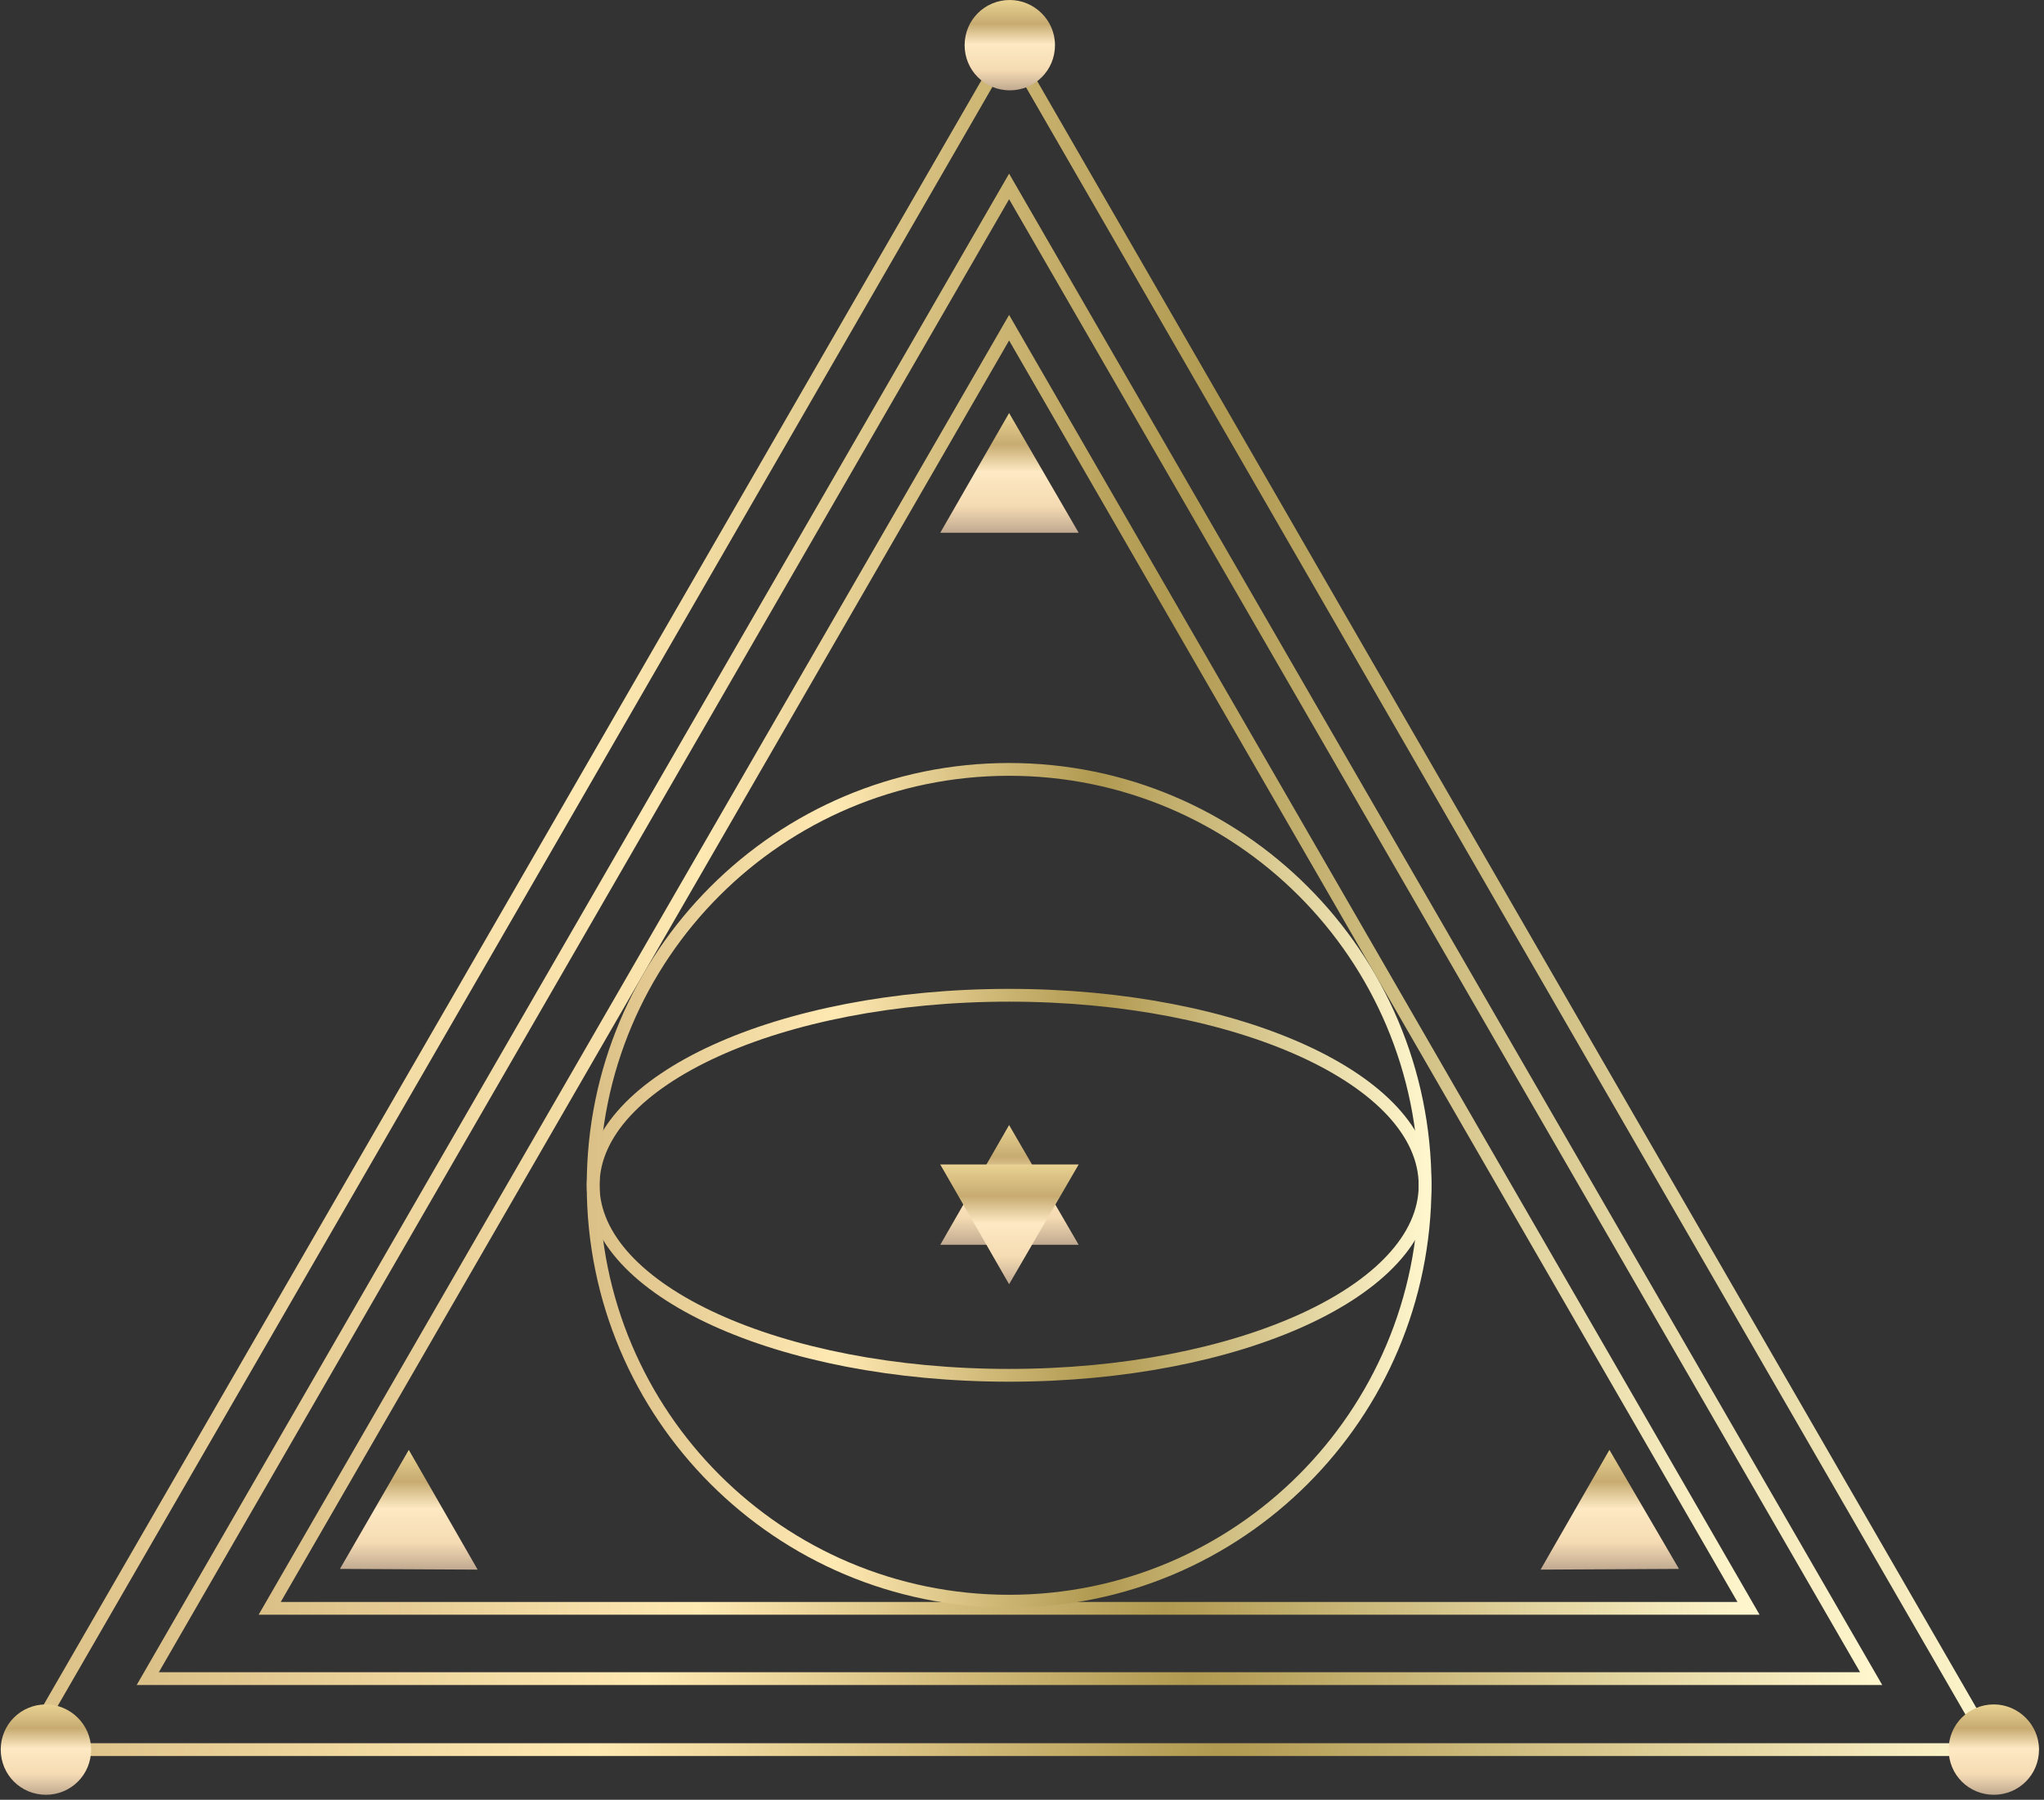
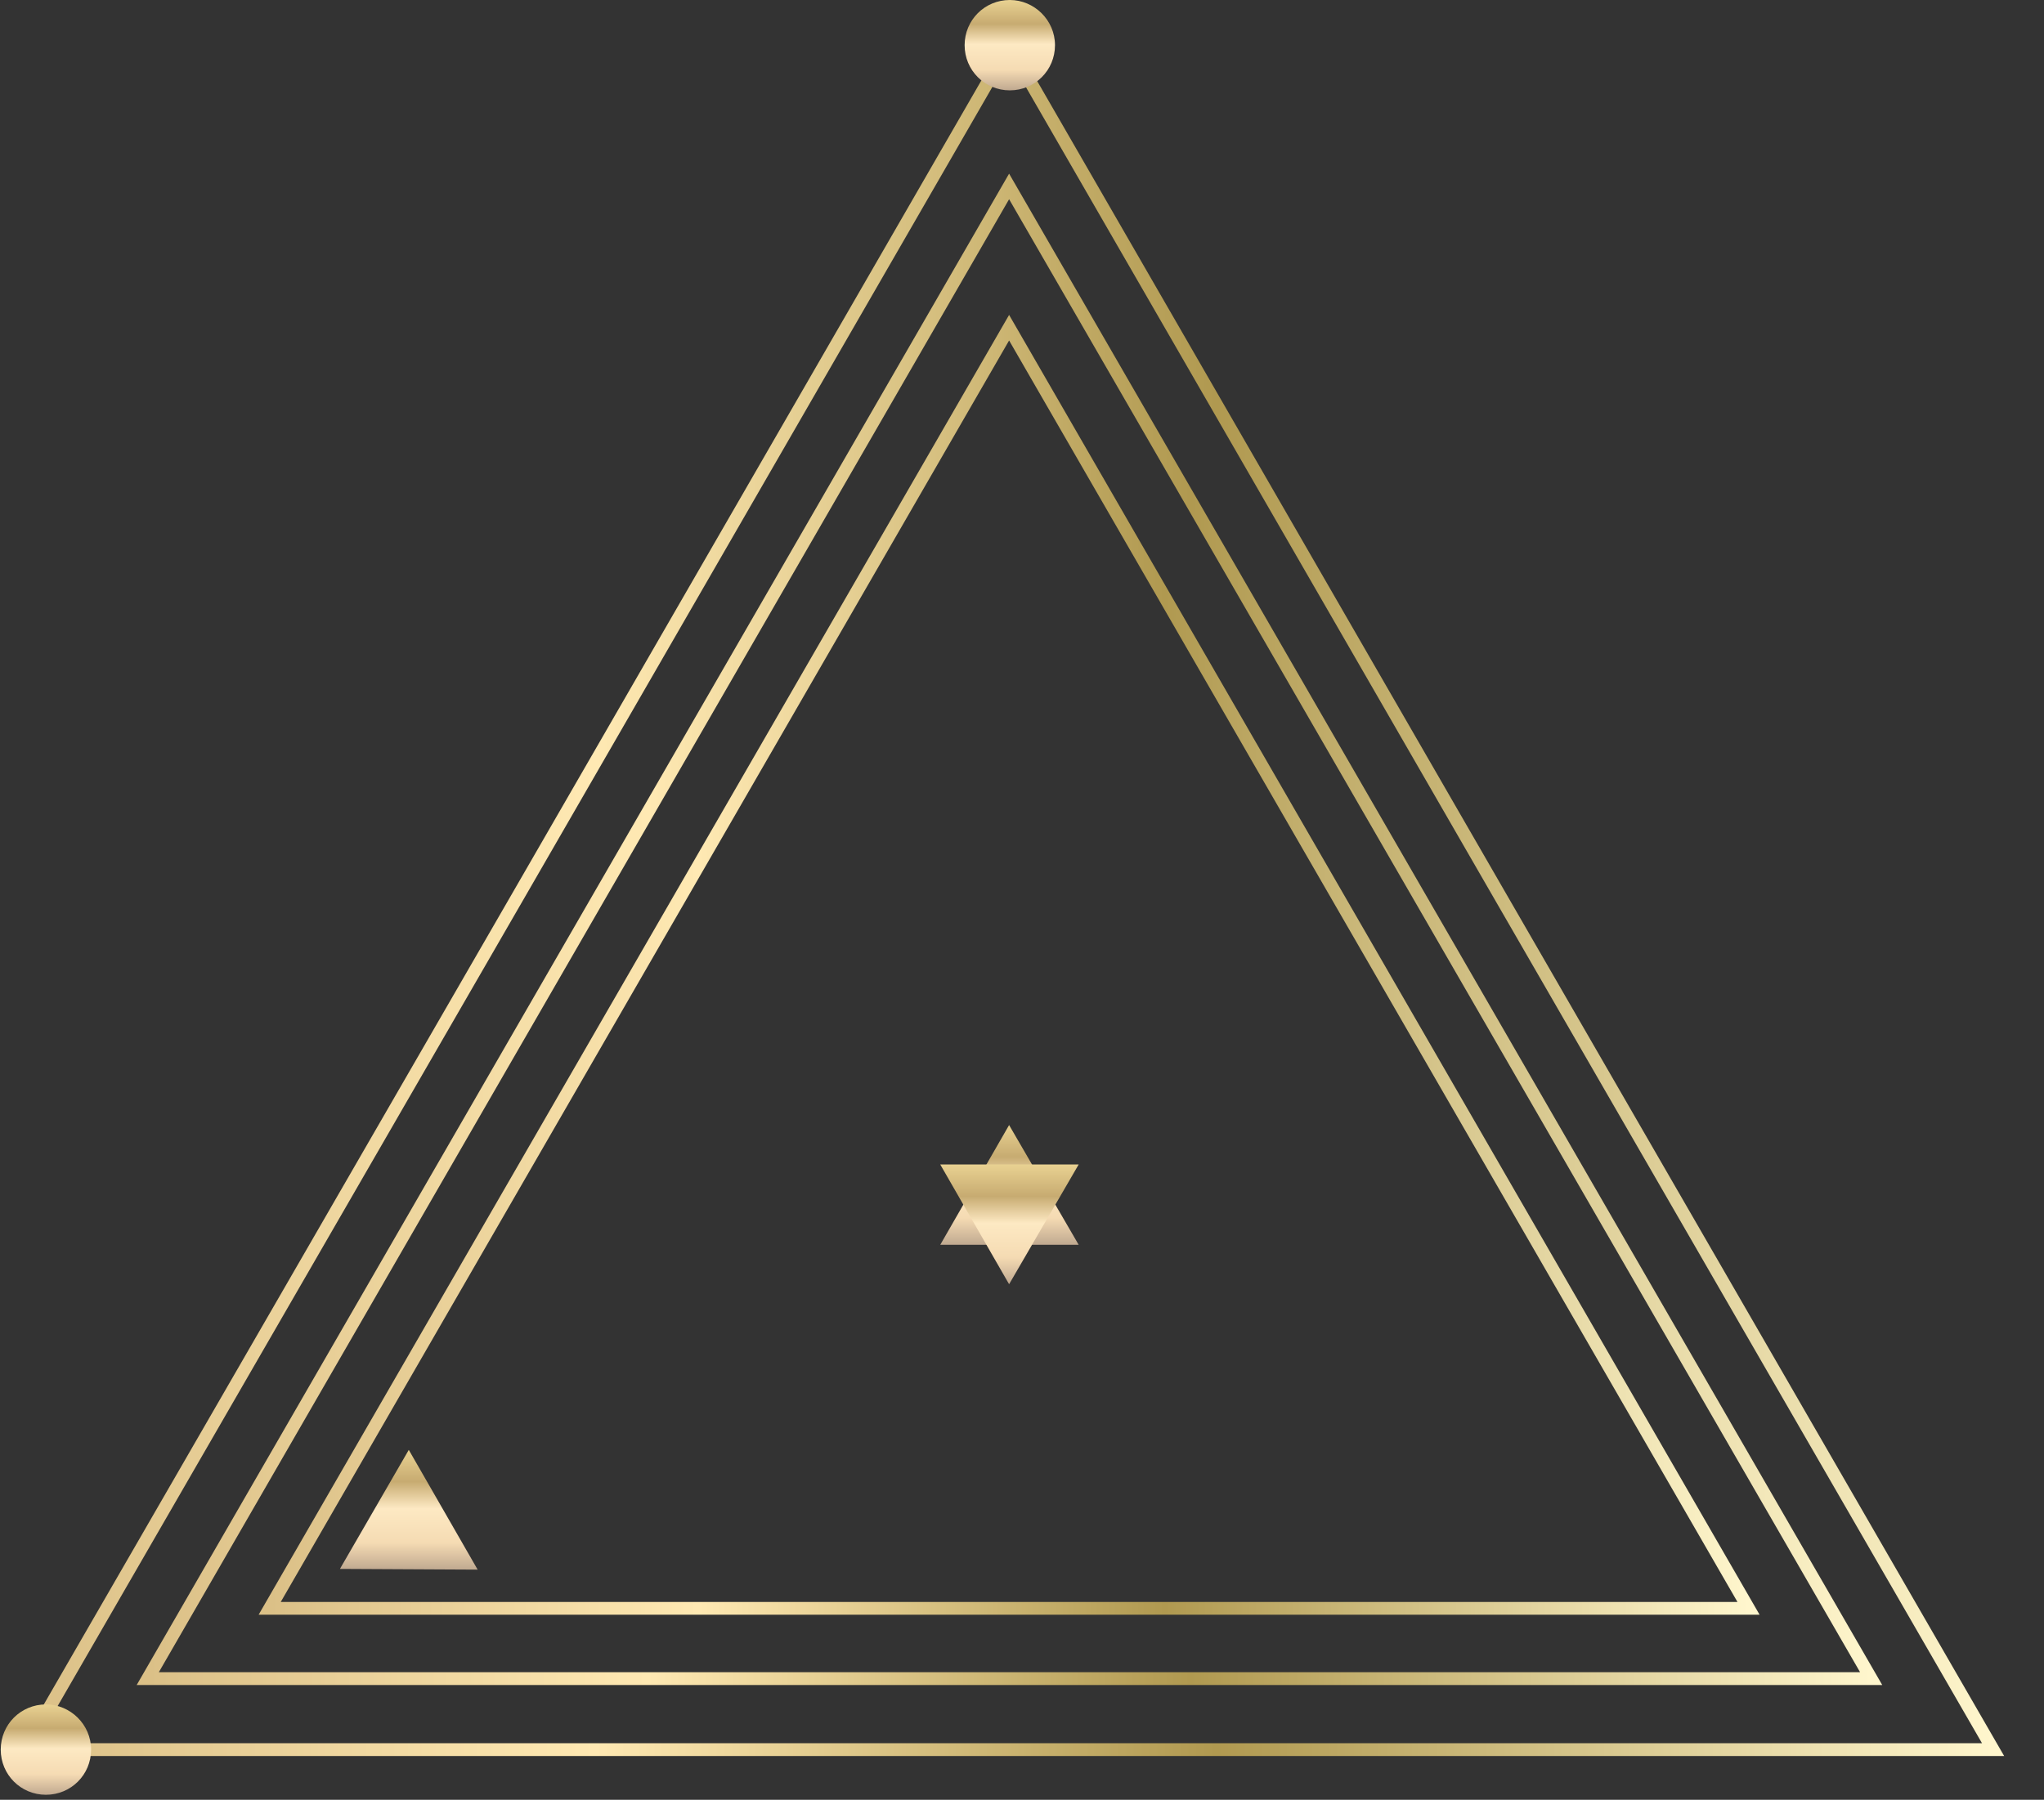
<svg xmlns="http://www.w3.org/2000/svg" width="285" height="251" viewBox="0 0 285 251" fill="none">
  <rect x="0" y="0" width="285" height="251" fill="#333333" stroke="none" />
  <g clip-path="url(#clip0_1292_572)">
    <path d="M140.7 6.3L209.3 125.2L277.9 244H140.7H3.5L72.1 125.2L140.7 6.3Z" stroke="url(#paint0_linear_1292_572)" stroke-width="1.782" stroke-miterlimit="10" />
    <path d="M20.602 234.1L140.702 26L260.902 234.1H20.602Z" stroke="url(#paint1_linear_1292_572)" stroke-width="1.782" stroke-miterlimit="10" />
    <path d="M37.602 224.3L140.702 45.7L243.802 224.3H37.602Z" stroke="url(#paint2_linear_1292_572)" stroke-width="1.782" stroke-miterlimit="10" />
-     <path d="M140.703 191.8C172.736 191.8 198.703 179.936 198.703 165.3C198.703 150.664 172.736 138.8 140.703 138.8C108.671 138.8 82.703 150.664 82.703 165.3C82.703 179.936 108.671 191.8 140.703 191.8Z" stroke="url(#paint3_linear_1292_572)" stroke-width="1.782" stroke-miterlimit="10" />
-     <path d="M140.702 57.6L131.102 74.3H150.402L140.702 57.6L131.102 74.3H150.402L140.702 57.6Z" fill="url(#paint4_linear_1292_572)" />
    <path d="M140.702 156.9L131.102 173.6H150.402L140.702 156.9L131.102 173.6H150.402L140.702 156.9Z" fill="url(#paint5_linear_1292_572)" />
    <path d="M140.702 179.1L150.402 162.4H131.102L140.702 179.1L150.402 162.4H131.102L140.702 179.1Z" fill="url(#paint6_linear_1292_572)" />
-     <path d="M234.105 218.8L214.805 218.9L224.405 202.2L234.105 218.8L214.805 218.9L224.405 202.2L234.105 218.8Z" fill="url(#paint7_linear_1292_572)" />
    <path d="M47.398 218.8L66.598 218.9L56.998 202.2L47.398 218.8L66.598 218.9L56.998 202.2L47.398 218.8Z" fill="url(#paint8_linear_1292_572)" />
    <path d="M12.702 244C12.702 247.5 9.902 250.3 6.402 250.3C2.902 250.3 0.102 247.5 0.102 244C0.102 240.5 2.902 237.7 6.402 237.7C9.802 237.7 12.702 240.5 12.702 244Z" fill="url(#paint9_linear_1292_572)" />
    <path d="M147.1 6.3C147.1 9.8 144.3 12.6 140.8 12.6C137.3 12.6 134.5 9.8 134.5 6.3C134.5 2.8 137.3 0 140.8 0C144.2 0 147.1 2.8 147.1 6.3Z" fill="url(#paint10_linear_1292_572)" />
-     <path d="M284.303 244C284.303 247.5 281.503 250.3 278.003 250.3C274.503 250.3 271.703 247.5 271.703 244C271.703 240.5 274.503 237.7 278.003 237.7C281.403 237.7 284.303 240.5 284.303 244Z" fill="url(#paint11_linear_1292_572)" />
-     <path d="M140.703 223.3C172.736 223.3 198.703 197.333 198.703 165.3C198.703 133.267 172.736 107.3 140.703 107.3C108.671 107.3 82.703 133.267 82.703 165.3C82.703 197.333 108.671 223.3 140.703 223.3Z" stroke="url(#paint12_linear_1292_572)" stroke-width="1.782" stroke-miterlimit="10" />
  </g>
  <defs>
    <linearGradient id="paint0_linear_1292_572" x1="3.5" y1="125.15" x2="277.9" y2="125.15" gradientUnits="userSpaceOnUse">
      <stop stop-color="#DBC087" />
      <stop offset="0.29" stop-color="#FFE9B3" />
      <stop offset="0.605" stop-color="#B09950" />
      <stop offset="1" stop-color="#FFF6CD" />
    </linearGradient>
    <linearGradient id="paint1_linear_1292_572" x1="20.602" y1="130.05" x2="260.902" y2="130.05" gradientUnits="userSpaceOnUse">
      <stop stop-color="#DBC087" />
      <stop offset="0.29" stop-color="#FFE9B3" />
      <stop offset="0.605" stop-color="#B09950" />
      <stop offset="1" stop-color="#FFF6CD" />
    </linearGradient>
    <linearGradient id="paint2_linear_1292_572" x1="37.602" y1="135" x2="243.802" y2="135" gradientUnits="userSpaceOnUse">
      <stop stop-color="#DBC087" />
      <stop offset="0.29" stop-color="#FFE9B3" />
      <stop offset="0.605" stop-color="#B09950" />
      <stop offset="1" stop-color="#FFF6CD" />
    </linearGradient>
    <linearGradient id="paint3_linear_1292_572" x1="82.703" y1="165.3" x2="198.703" y2="165.3" gradientUnits="userSpaceOnUse">
      <stop stop-color="#DBC087" />
      <stop offset="0.29" stop-color="#FFE9B3" />
      <stop offset="0.605" stop-color="#B09950" />
      <stop offset="1" stop-color="#FFF6CD" />
    </linearGradient>
    <linearGradient id="paint4_linear_1292_572" x1="140.752" y1="57.6" x2="140.752" y2="74.3" gradientUnits="userSpaceOnUse">
      <stop stop-color="#E9D292" />
      <stop offset="0.265" stop-color="#C7AB71" />
      <stop offset="0.49" stop-color="#FDE9C3" />
      <stop offset="0.775" stop-color="#F5DBB3" />
      <stop offset="1" stop-color="#C0A990" />
    </linearGradient>
    <linearGradient id="paint5_linear_1292_572" x1="140.752" y1="156.9" x2="140.752" y2="173.6" gradientUnits="userSpaceOnUse">
      <stop stop-color="#E9D292" />
      <stop offset="0.265" stop-color="#C7AB71" />
      <stop offset="0.49" stop-color="#FDE9C3" />
      <stop offset="0.775" stop-color="#F5DBB3" />
      <stop offset="1" stop-color="#C0A990" />
    </linearGradient>
    <linearGradient id="paint6_linear_1292_572" x1="140.752" y1="162.4" x2="140.752" y2="179.1" gradientUnits="userSpaceOnUse">
      <stop stop-color="#E9D292" />
      <stop offset="0.265" stop-color="#C7AB71" />
      <stop offset="0.49" stop-color="#FDE9C3" />
      <stop offset="0.775" stop-color="#F5DBB3" />
      <stop offset="1" stop-color="#C0A990" />
    </linearGradient>
    <linearGradient id="paint7_linear_1292_572" x1="224.455" y1="202.2" x2="224.455" y2="218.9" gradientUnits="userSpaceOnUse">
      <stop stop-color="#E9D292" />
      <stop offset="0.265" stop-color="#C7AB71" />
      <stop offset="0.49" stop-color="#FDE9C3" />
      <stop offset="0.775" stop-color="#F5DBB3" />
      <stop offset="1" stop-color="#C0A990" />
    </linearGradient>
    <linearGradient id="paint8_linear_1292_572" x1="56.998" y1="202.2" x2="56.998" y2="218.9" gradientUnits="userSpaceOnUse">
      <stop stop-color="#E9D292" />
      <stop offset="0.265" stop-color="#C7AB71" />
      <stop offset="0.49" stop-color="#FDE9C3" />
      <stop offset="0.775" stop-color="#F5DBB3" />
      <stop offset="1" stop-color="#C0A990" />
    </linearGradient>
    <linearGradient id="paint9_linear_1292_572" x1="6.402" y1="237.7" x2="6.402" y2="250.3" gradientUnits="userSpaceOnUse">
      <stop stop-color="#E9D292" />
      <stop offset="0.265" stop-color="#C7AB71" />
      <stop offset="0.49" stop-color="#FDE9C3" />
      <stop offset="0.775" stop-color="#F5DBB3" />
      <stop offset="1" stop-color="#C0A990" />
    </linearGradient>
    <linearGradient id="paint10_linear_1292_572" x1="140.8" y1="0" x2="140.8" y2="12.6" gradientUnits="userSpaceOnUse">
      <stop stop-color="#E9D292" />
      <stop offset="0.265" stop-color="#C7AB71" />
      <stop offset="0.49" stop-color="#FDE9C3" />
      <stop offset="0.775" stop-color="#F5DBB3" />
      <stop offset="1" stop-color="#C0A990" />
    </linearGradient>
    <linearGradient id="paint11_linear_1292_572" x1="278.003" y1="237.7" x2="278.003" y2="250.3" gradientUnits="userSpaceOnUse">
      <stop stop-color="#E9D292" />
      <stop offset="0.265" stop-color="#C7AB71" />
      <stop offset="0.49" stop-color="#FDE9C3" />
      <stop offset="0.775" stop-color="#F5DBB3" />
      <stop offset="1" stop-color="#C0A990" />
    </linearGradient>
    <linearGradient id="paint12_linear_1292_572" x1="82.703" y1="165.3" x2="198.703" y2="165.3" gradientUnits="userSpaceOnUse">
      <stop stop-color="#DBC087" />
      <stop offset="0.29" stop-color="#FFE9B3" />
      <stop offset="0.605" stop-color="#B09950" />
      <stop offset="1" stop-color="#FFF6CD" />
    </linearGradient>
    <clipPath id="clip0_1292_572">
      <rect width="284.3" height="250.3" fill="white" />
    </clipPath>
  </defs>
</svg>